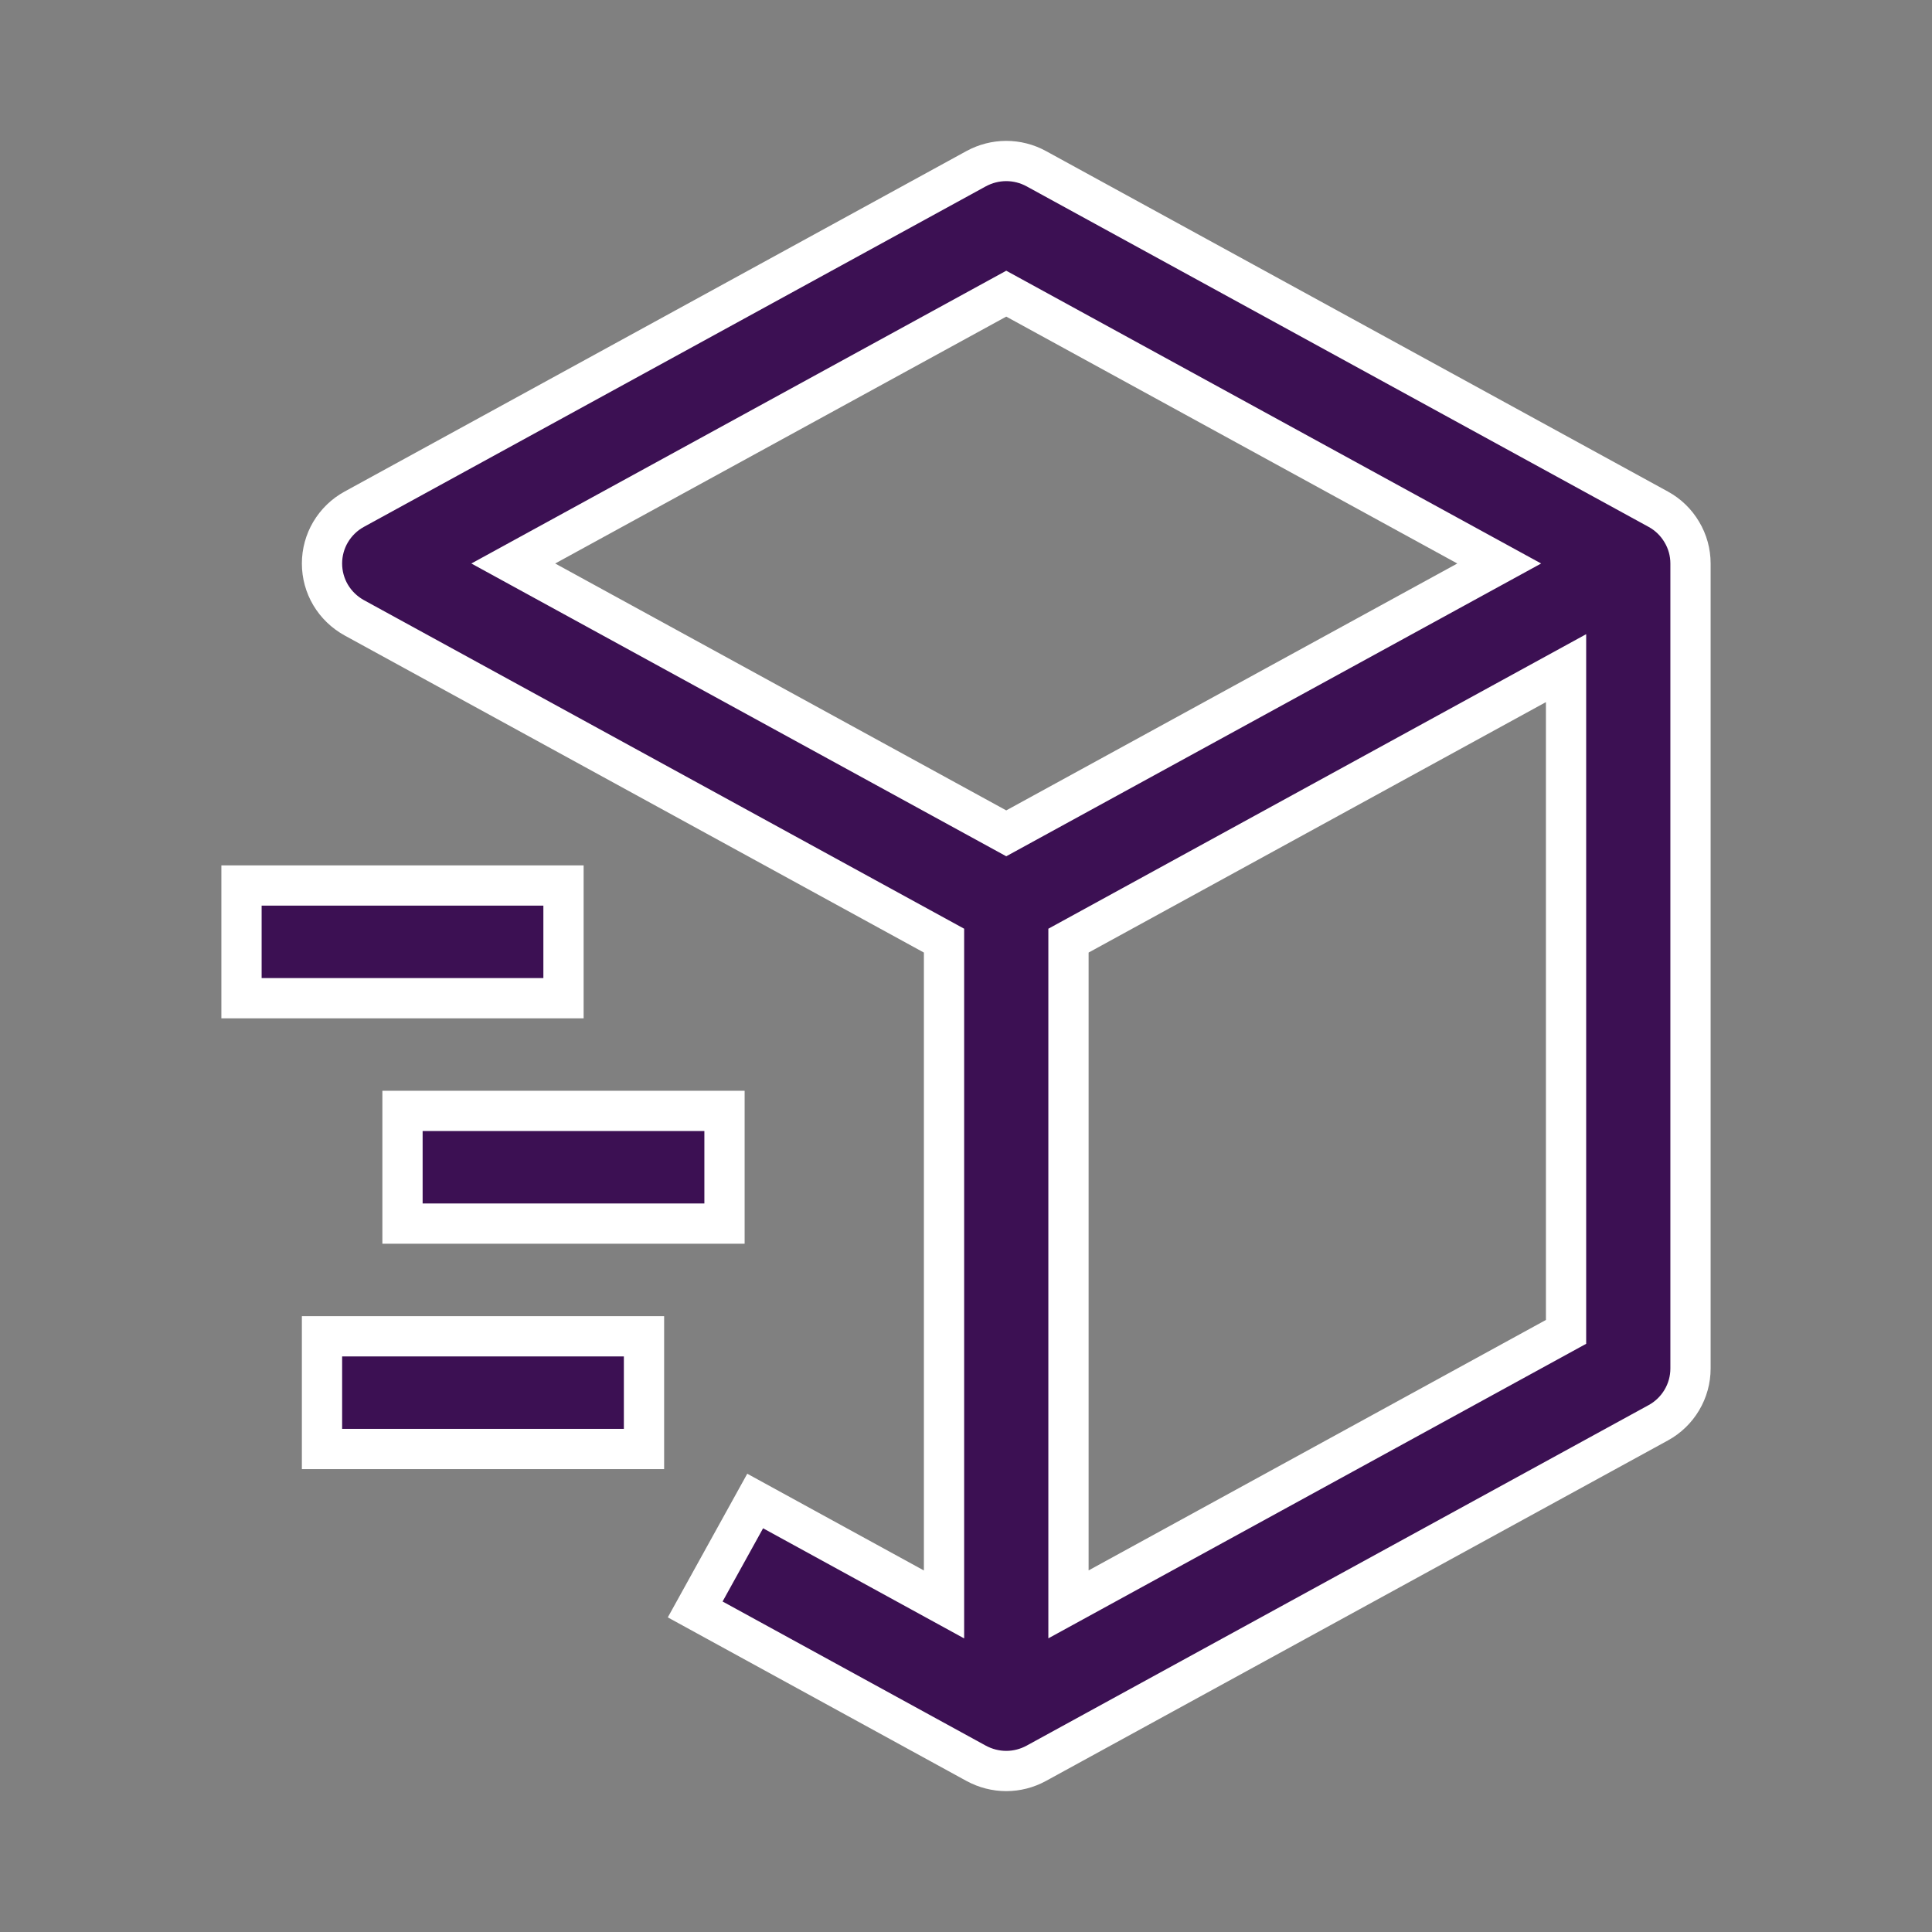
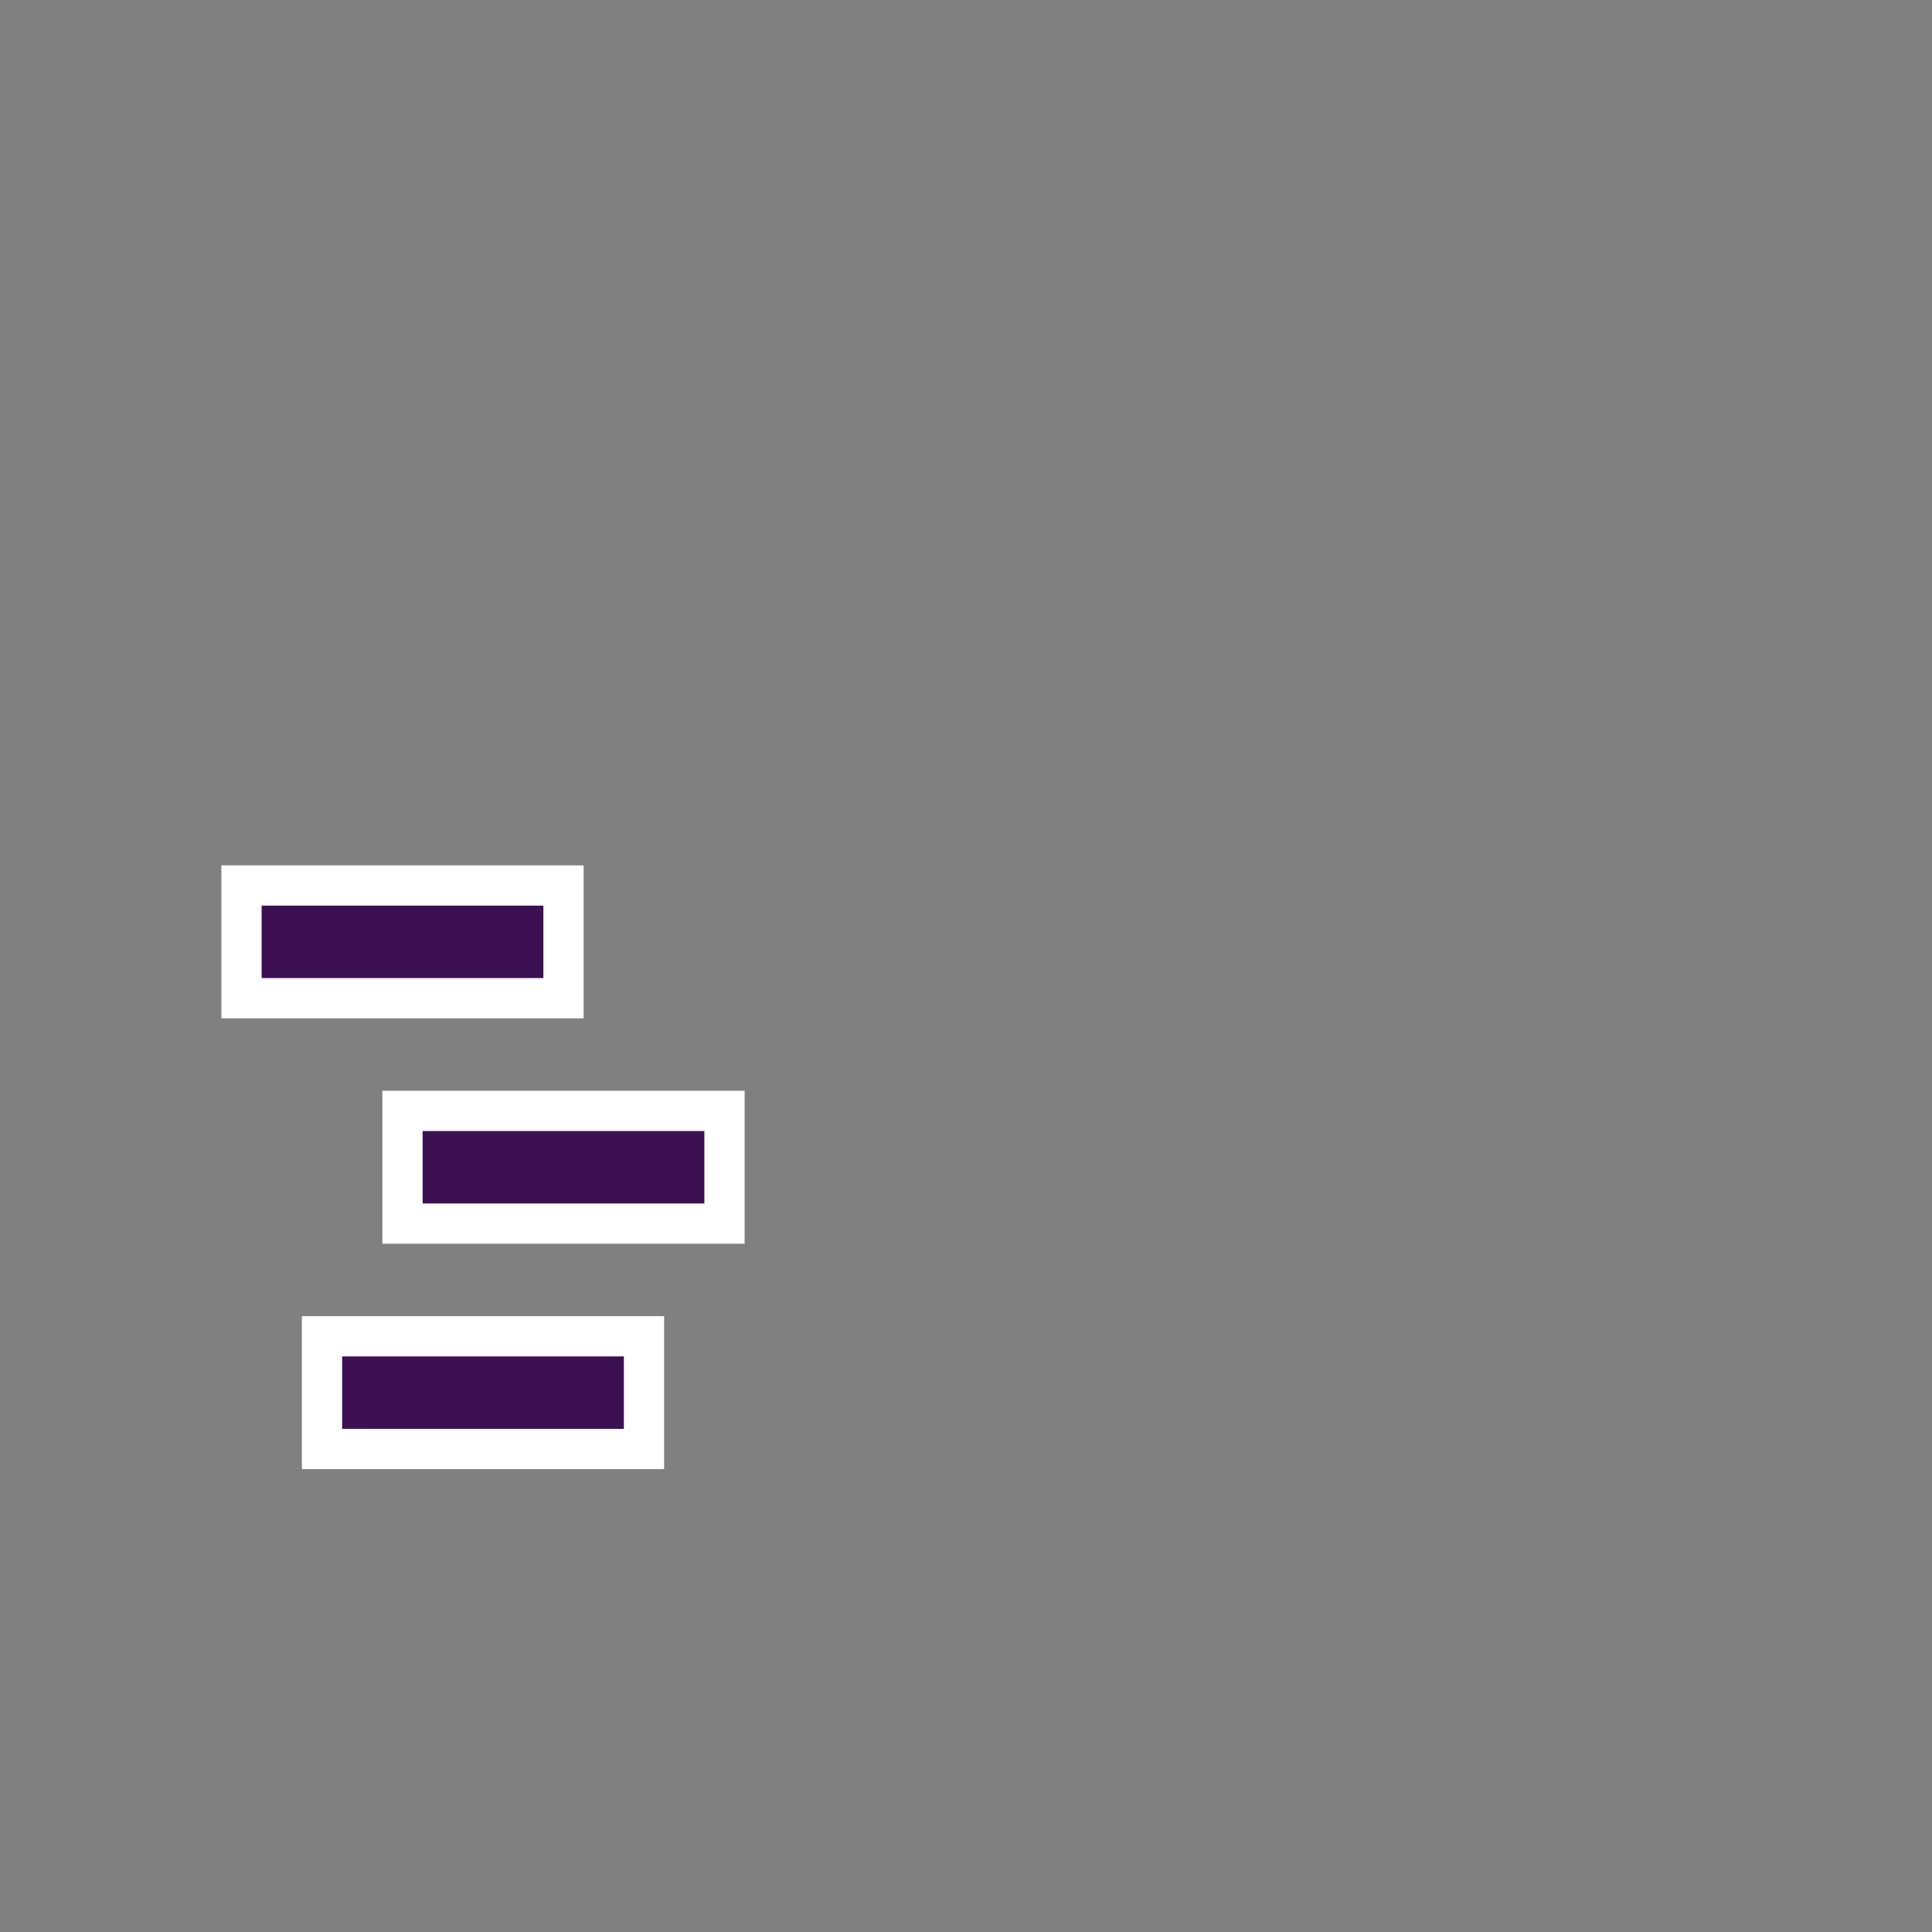
<svg xmlns="http://www.w3.org/2000/svg" width="24" height="24" viewBox="0 0 24 24" fill="none">
  <rect x="0" y="0" width="24" height="24" fill="#808080" stroke="none" />
-   <path d="M20.6 6.326L12.872 2.095C12.758 2.033 12.63 2 12.5 2C12.37 2 12.242 2.033 12.127 2.095L4.4 6.326C4.279 6.392 4.178 6.49 4.107 6.609C4.037 6.727 4 6.862 4 7C4 7.138 4.037 7.273 4.107 7.391C4.178 7.51 4.279 7.607 4.4 7.674L11.727 11.685V19.931L9.381 18.646L8.636 19.993L12.127 21.905C12.242 21.967 12.37 22 12.5 22C12.63 22 12.758 21.967 12.872 21.905L20.6 17.674C20.721 17.608 20.822 17.51 20.892 17.392C20.963 17.273 21 17.138 21 17V7C21 6.862 20.963 6.727 20.892 6.609C20.822 6.49 20.721 6.392 20.6 6.326ZM12.5 3.648L18.624 7L12.5 10.352L6.376 7L12.5 3.648ZM19.454 16.545L13.273 19.93V11.685L19.454 8.3V16.545Z" fill="#3C1053" stroke="white" stroke-width="0.5" />
  <path d="M7 12.4H3V11H7V12.4ZM8 18H4V16.6H8V18ZM9 15.2H5V13.8H9V15.2Z" fill="#3C1053" stroke="white" stroke-width="0.5" />
</svg>